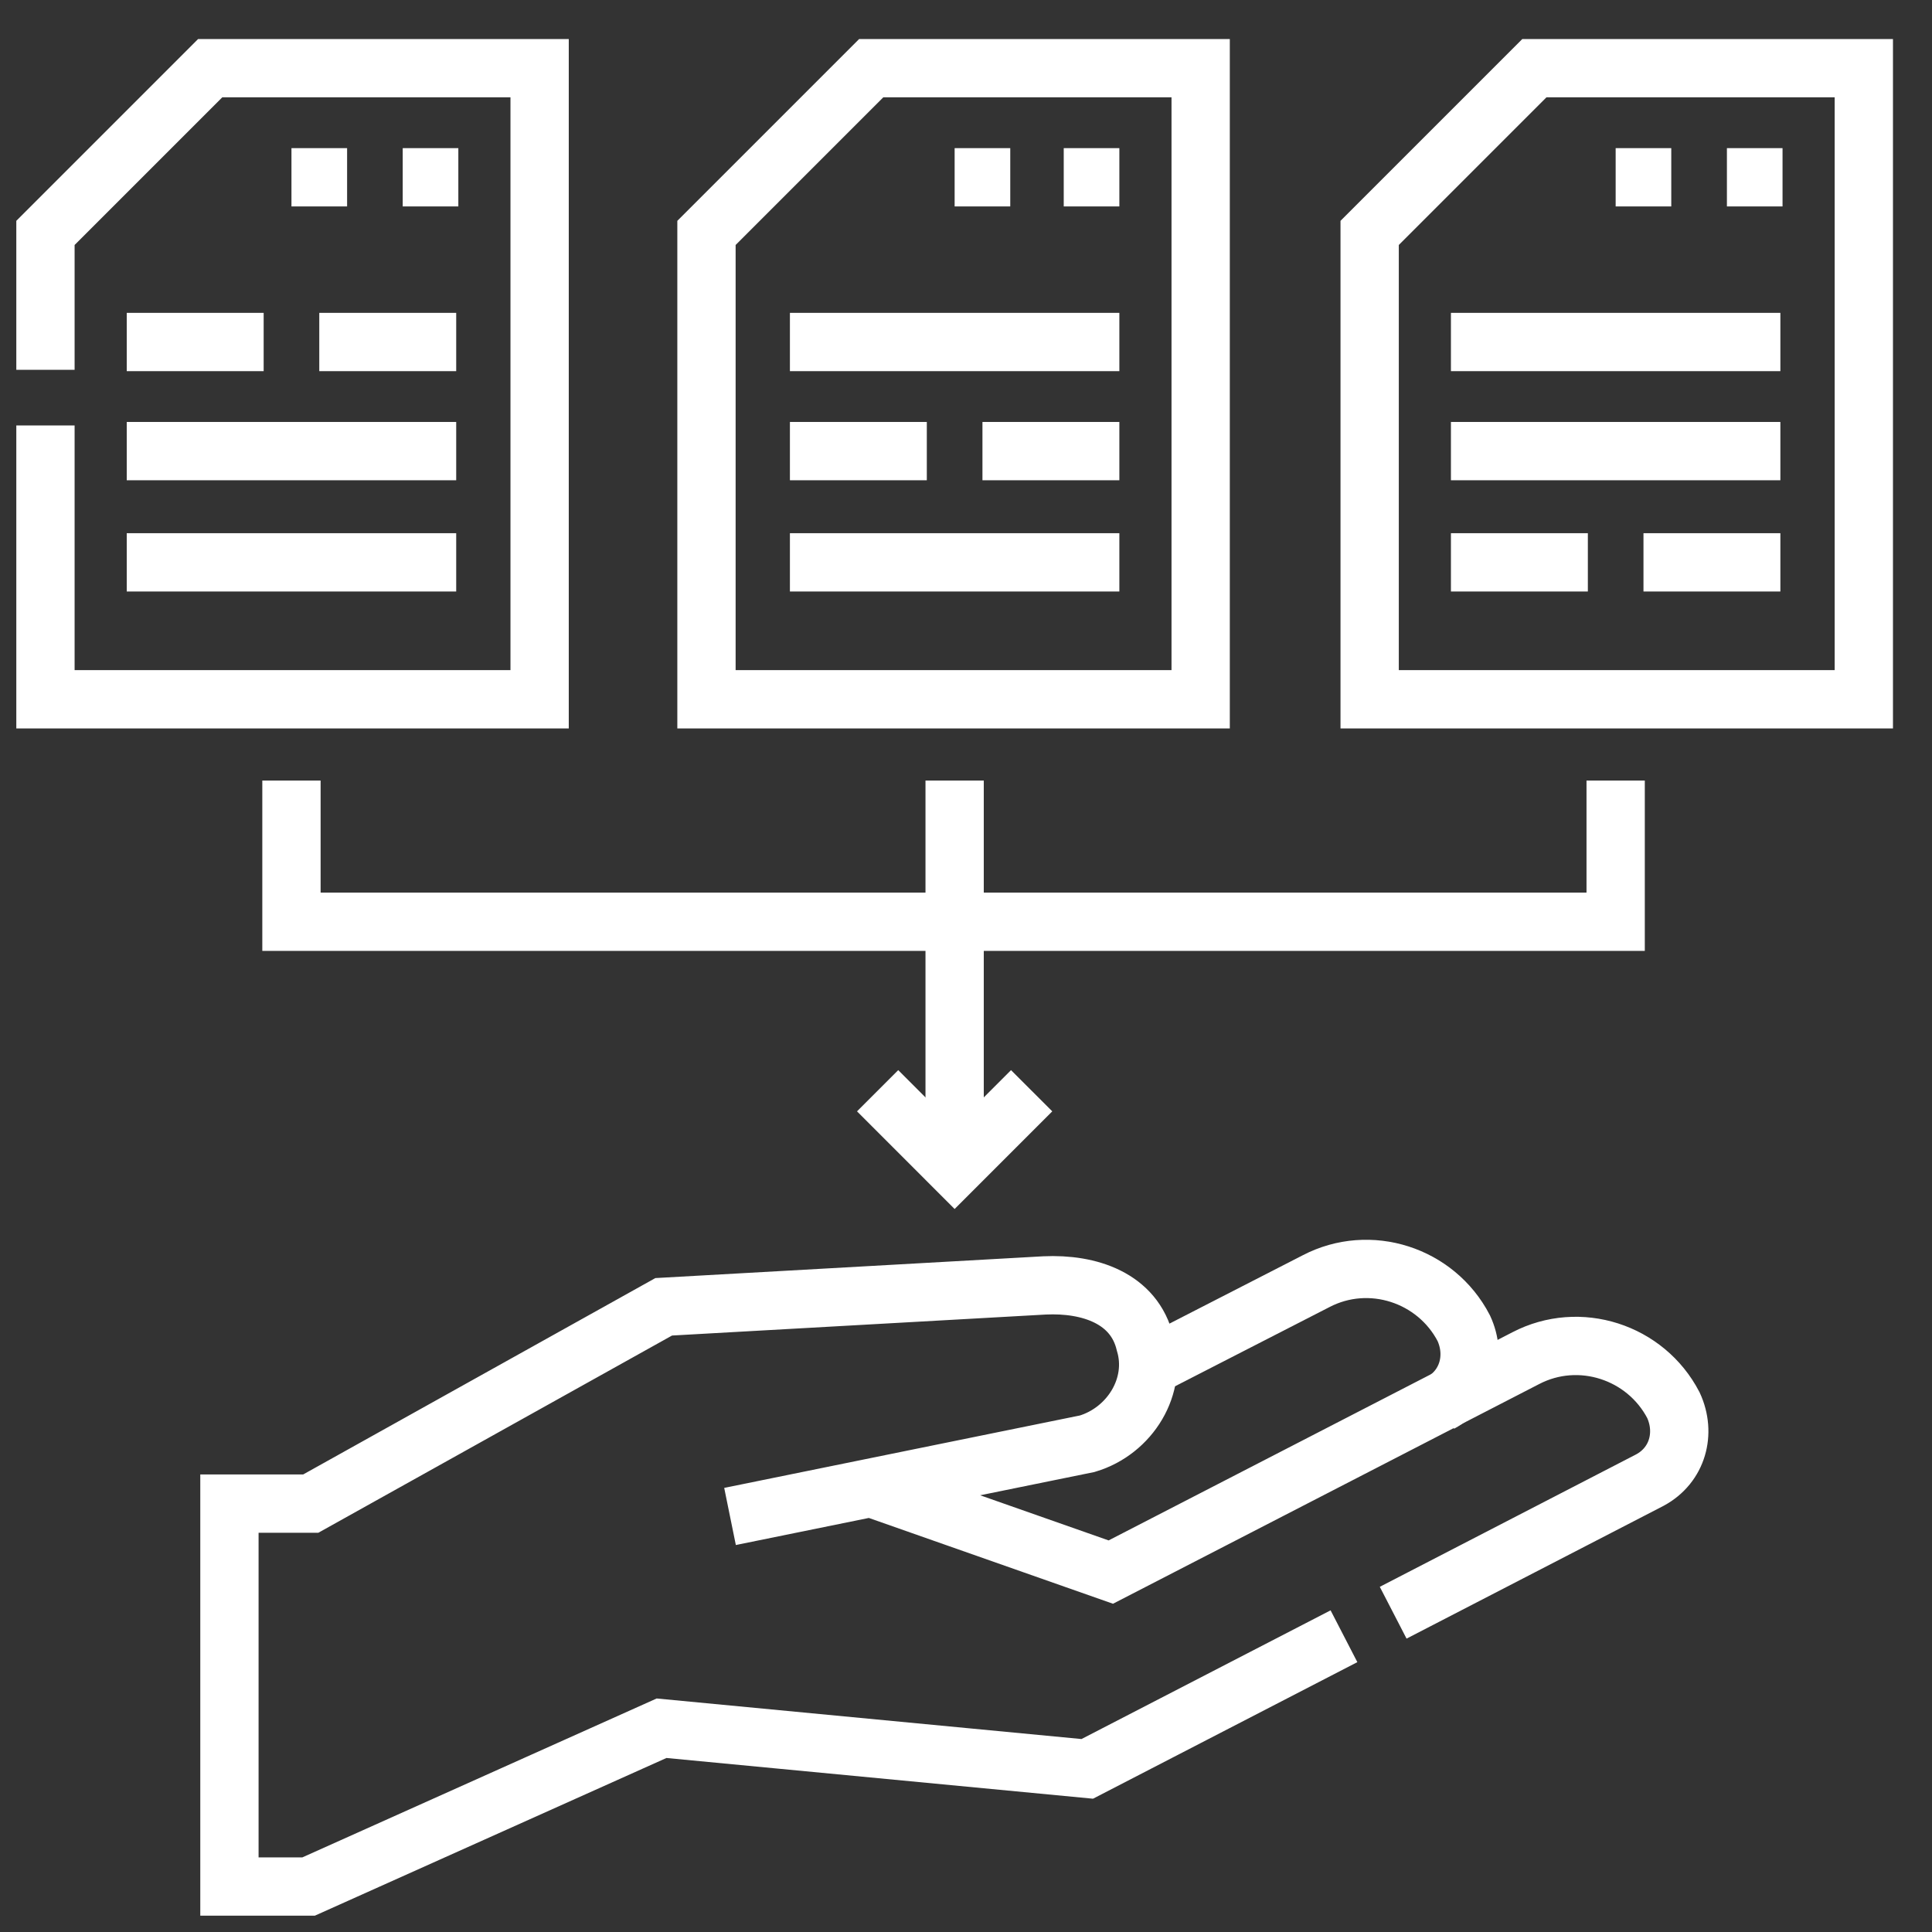
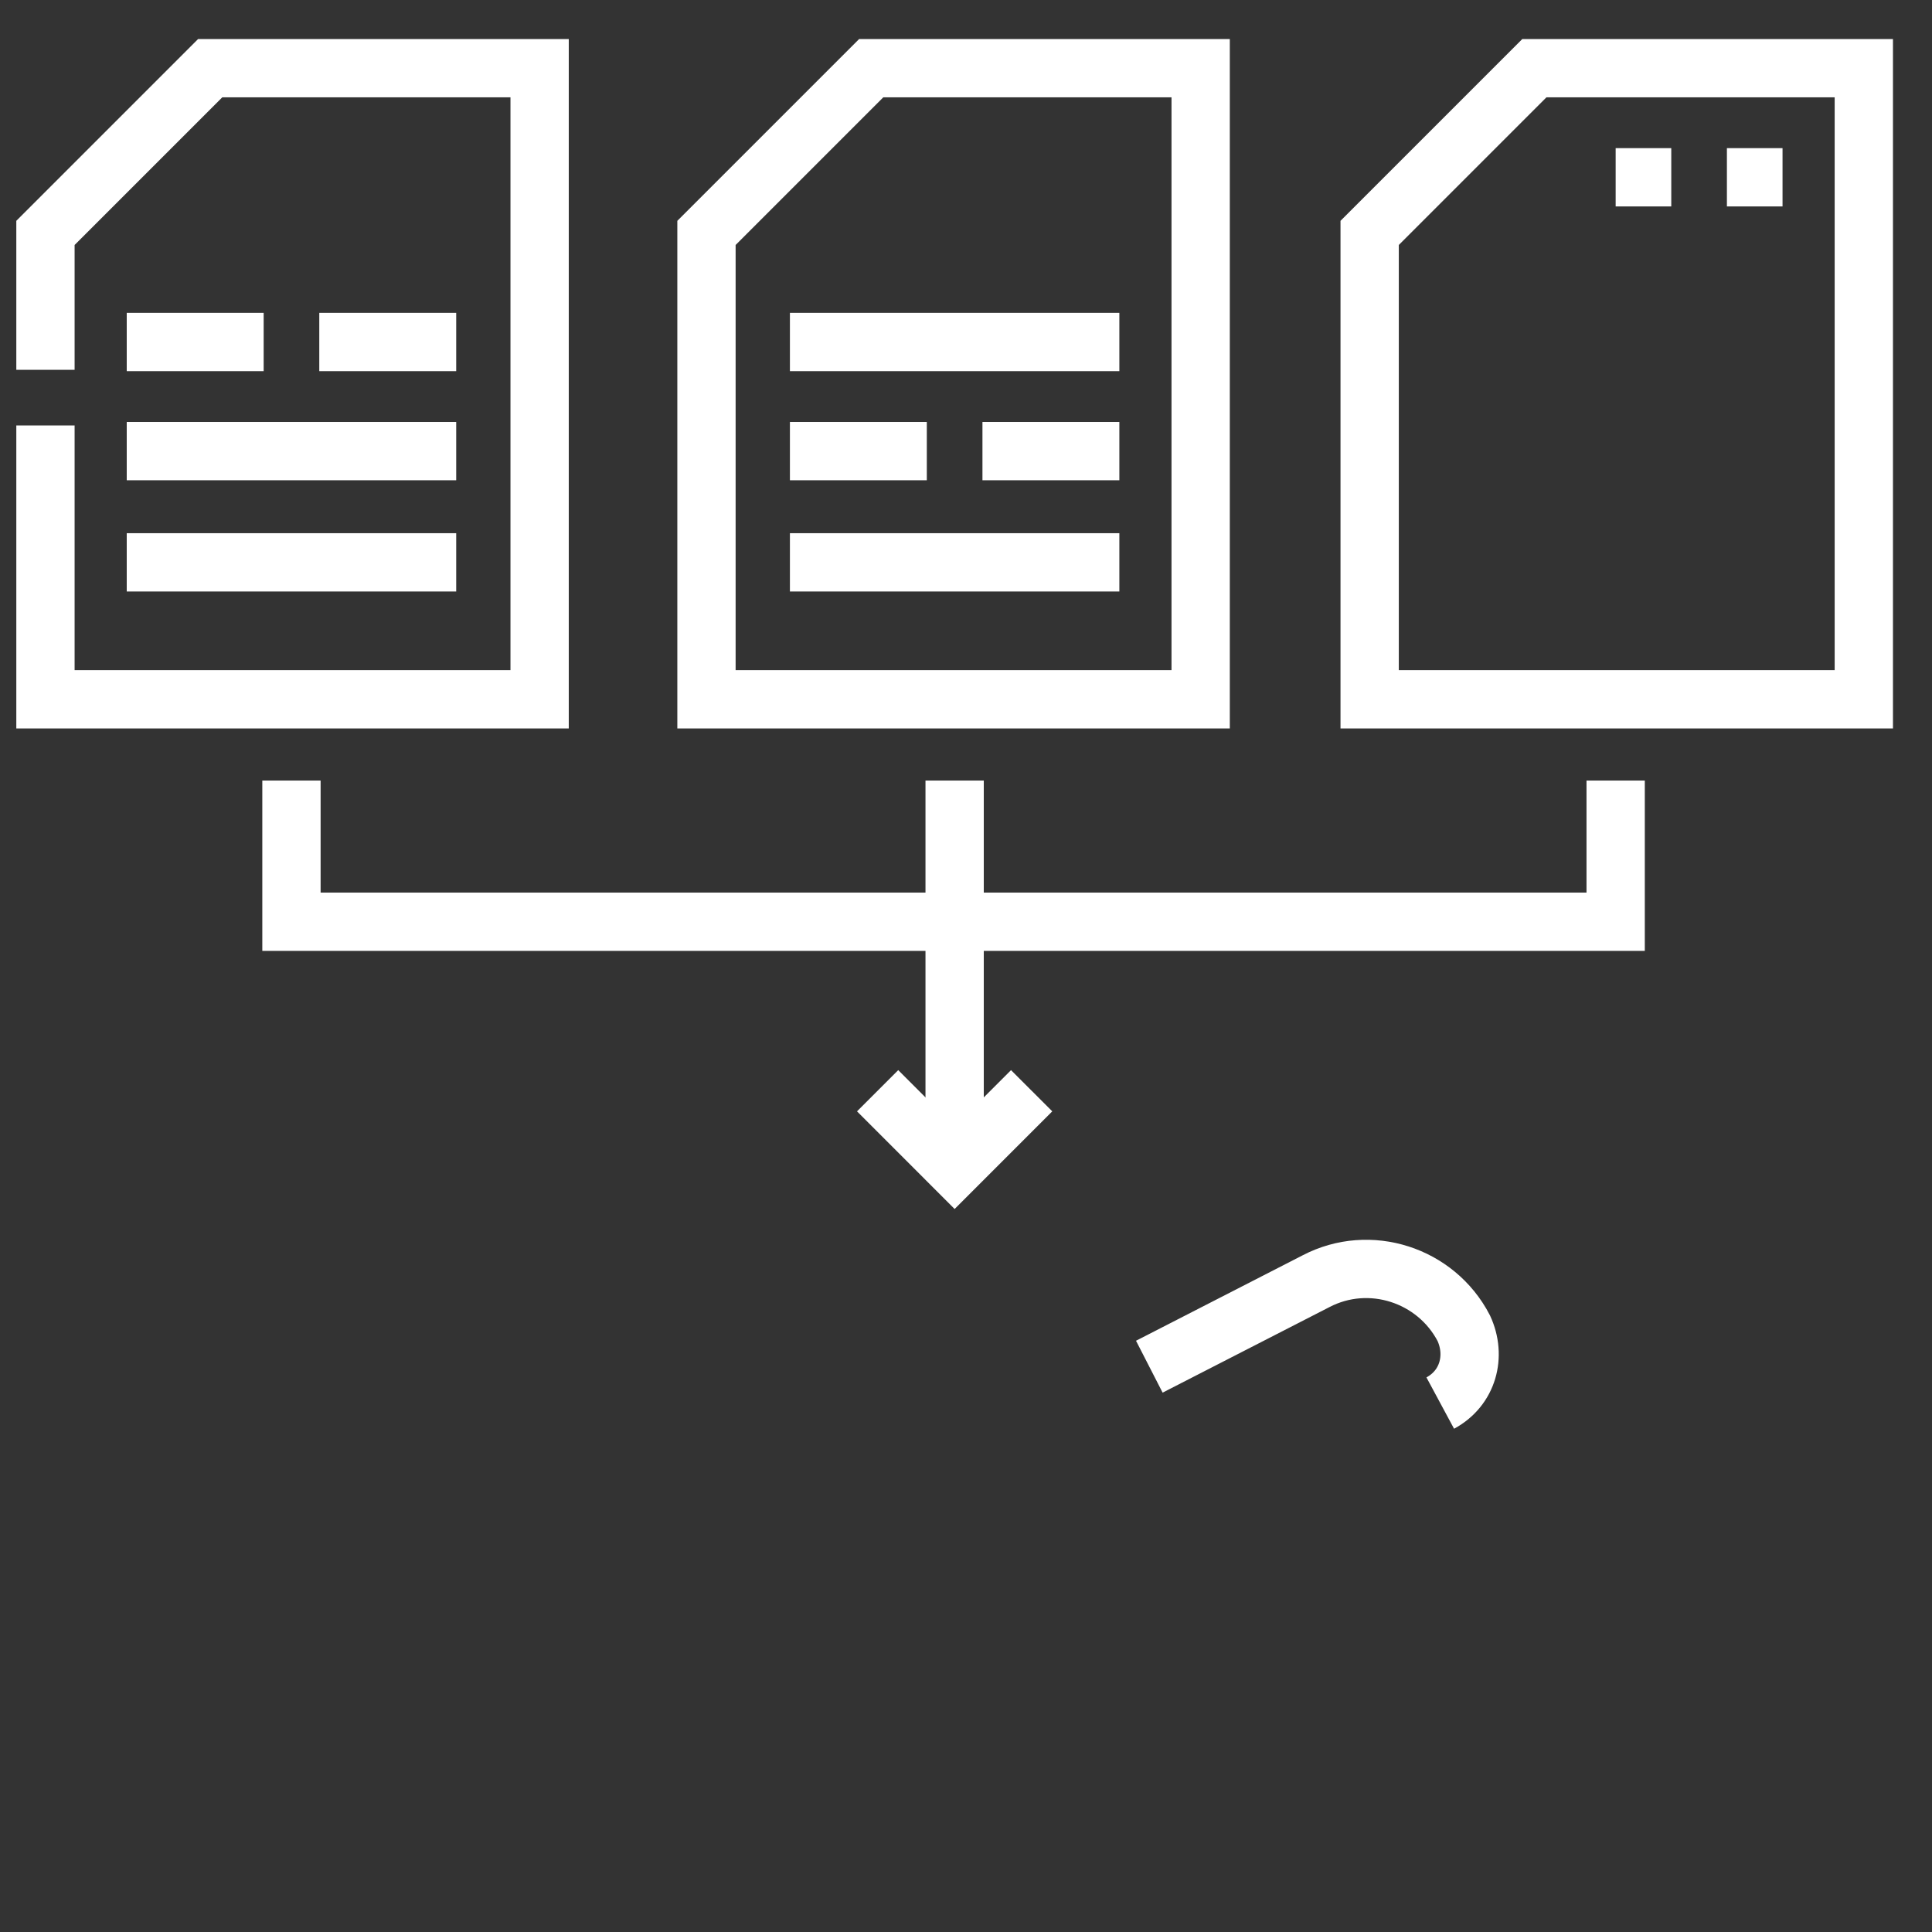
<svg xmlns="http://www.w3.org/2000/svg" width="85" height="85" viewBox="0 0 85 85" fill="none">
  <rect x="0" y="0" width="85" height="85" fill="#333333" stroke="none" />
-   <path d="M38.424 65.494L48.871 69.165L67.129 59.753C69.482 58.529 72.4 59.471 73.624 61.824C74.188 63.047 73.812 64.459 72.588 65.118L61.294 70.953M59.129 71.988L47.835 77.823L29.106 76.035L13.576 83H10.094V66.153H13.671L29.2 57.494L45.953 56.553C47.929 56.459 49.906 57.118 50.377 59.094C50.941 60.976 49.718 62.953 47.835 63.518L32.118 66.718" stroke="white" stroke-width="2.565" stroke-miterlimit="22.926" />
  <path d="M50.565 60.129L57.906 56.365C60.259 55.141 63.176 56.082 64.4 58.435C64.965 59.659 64.588 61.071 63.365 61.729" stroke="white" stroke-width="2.565" stroke-miterlimit="22.926" />
  <path d="M31.082 10.247L38.329 3H52.824V30.765H31.082V10.247Z" stroke="white" stroke-width="2.565" stroke-miterlimit="22.926" />
  <path d="M34.753 24.741H49.247M34.753 15.047H49.247M34.753 19.847H40.776M43.224 19.847H49.247" stroke="white" stroke-width="2.565" stroke-miterlimit="22.926" />
-   <path d="M46.8 7.8H49.247M42 7.8H44.447" stroke="white" stroke-width="2.565" stroke-miterlimit="22.926" />
  <path d="M60.259 10.247L67.506 3H82V30.765H60.259V10.247Z" stroke="white" stroke-width="2.565" stroke-miterlimit="22.926" />
-   <path d="M63.835 24.741H69.859M72.306 24.741H78.329M63.835 15.047H78.329M63.835 19.847H78.329" stroke="white" stroke-width="2.565" stroke-miterlimit="22.926" />
  <path d="M75.977 7.8H78.424M71.082 7.8H73.529" stroke="white" stroke-width="2.565" stroke-miterlimit="22.926" />
  <path d="M2 16.271V10.247L9.247 3H23.741V30.765H2V18.718" stroke="white" stroke-width="2.565" stroke-miterlimit="22.926" />
  <path d="M5.576 24.741H20.071M5.576 15.047H11.6M14.047 15.047H20.071M5.576 19.847H20.071" stroke="white" stroke-width="2.565" stroke-miterlimit="22.926" />
-   <path d="M17.718 7.8H20.165M12.823 7.8H15.271" stroke="white" stroke-width="2.565" stroke-miterlimit="22.926" />
  <path d="M45.388 47.988L42 51.377L38.612 47.988" stroke="white" stroke-width="2.565" stroke-miterlimit="22.926" />
  <path d="M42 51.377V34.341" stroke="white" stroke-width="2.565" stroke-miterlimit="22.926" />
  <path d="M71.082 34.341V40.553H12.823V34.341" stroke="white" stroke-width="2.565" stroke-miterlimit="22.926" />
</svg>